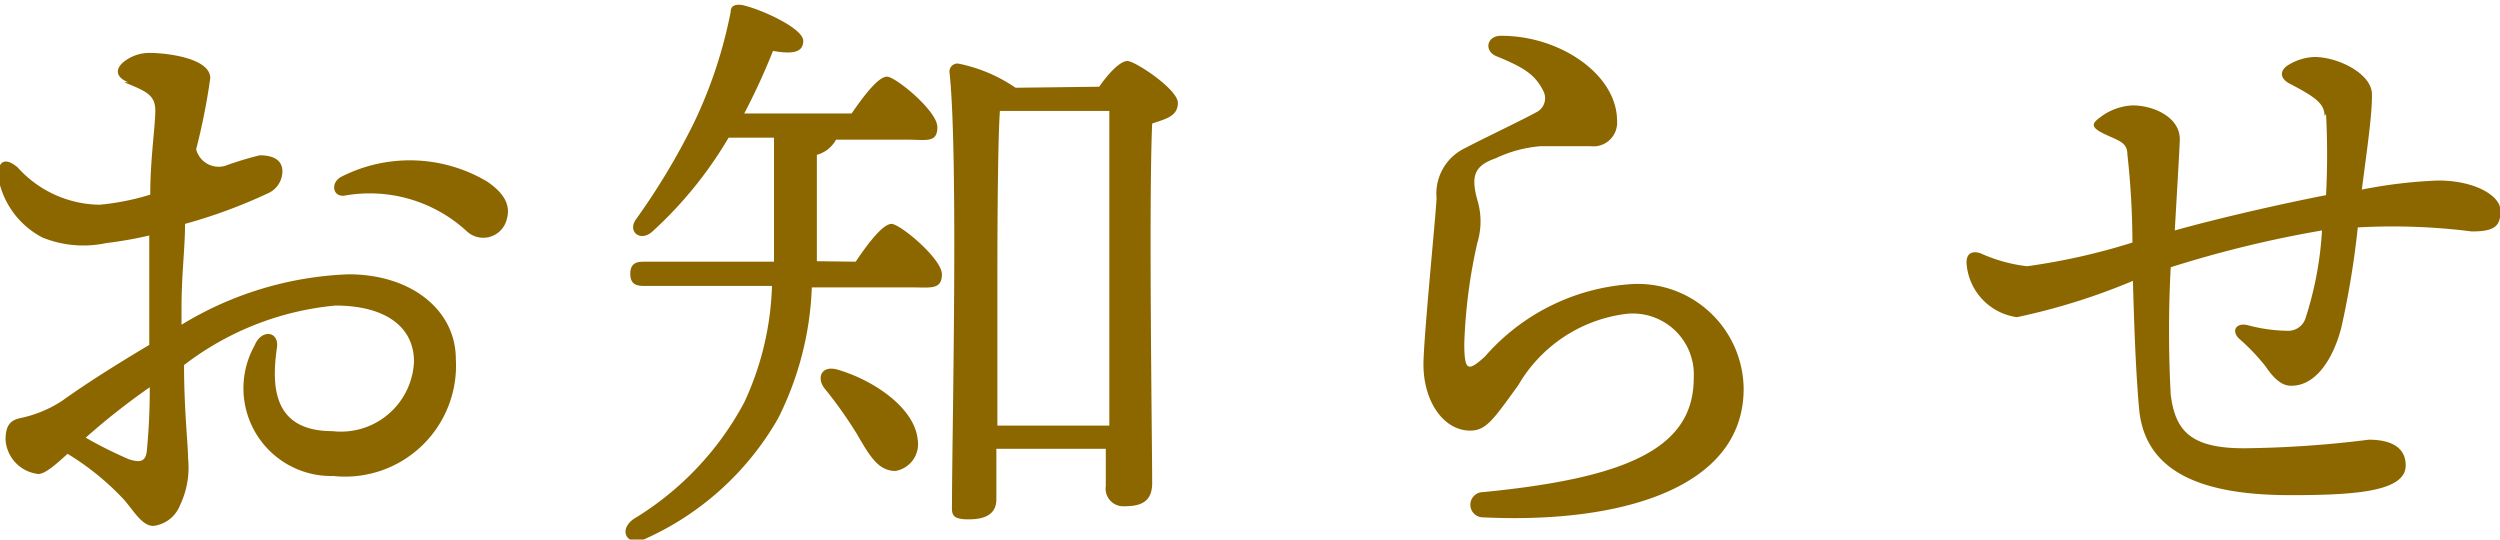
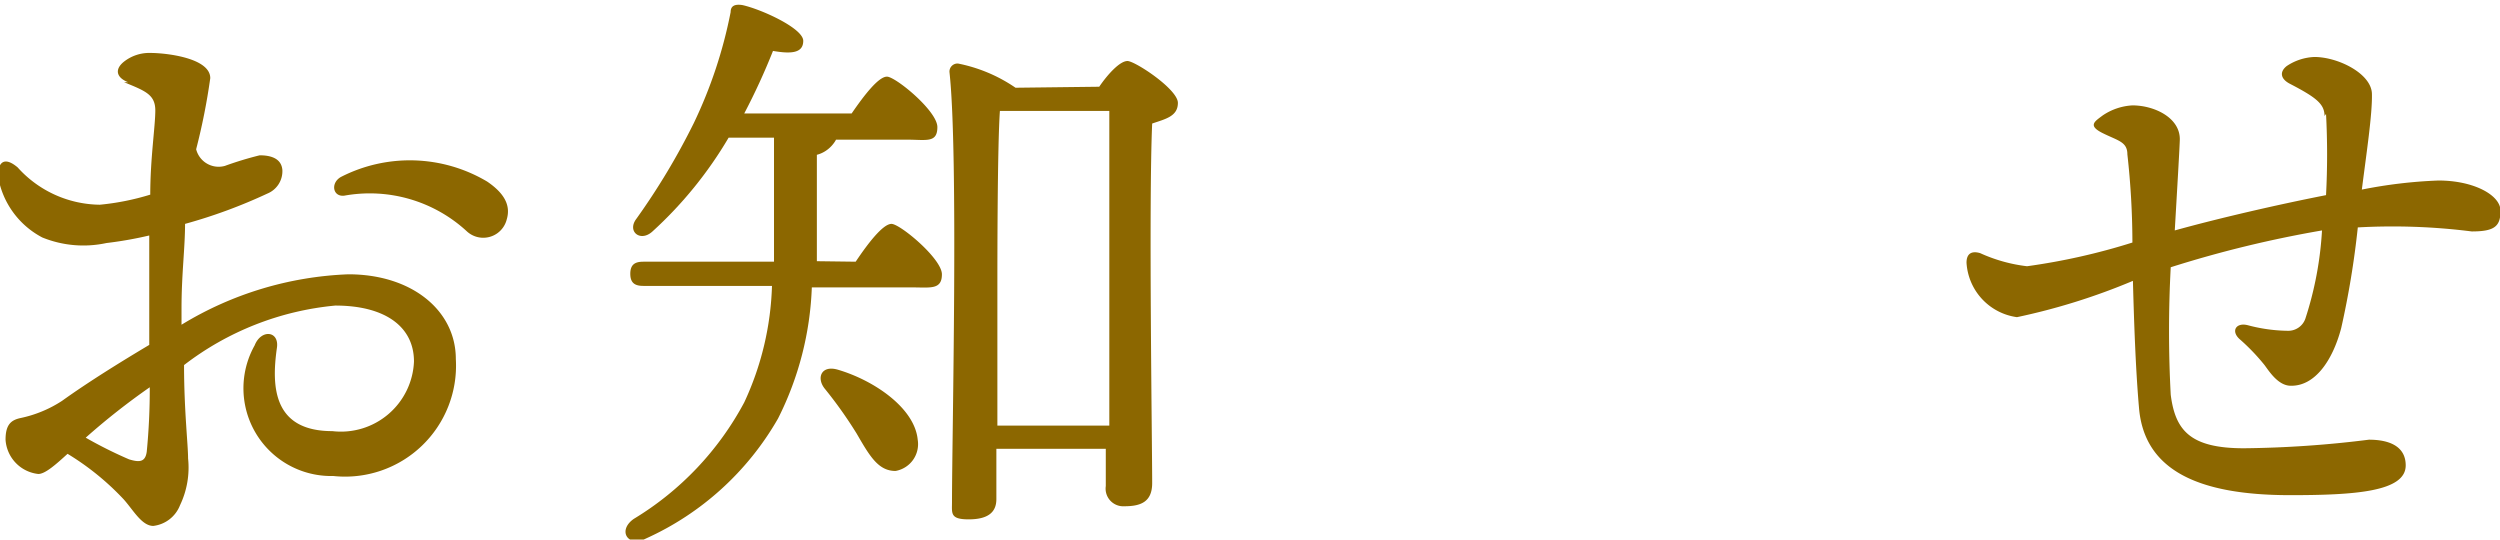
<svg xmlns="http://www.w3.org/2000/svg" viewBox="0 0 49.58 10.7">
  <defs>
    <style>.cls-1{fill:#8c6700;}</style>
  </defs>
  <g id="レイヤー_2" data-name="レイヤー 2">
    <g id="レイヤー_1-2" data-name="レイヤー 1">
      <path class="cls-1" d="M3.78,2.19c-.23-.09-.27-.25-.09-.4a.81.81,0,0,1,.53-.18c.32,0,1.19.1,1.19.5a12.59,12.59,0,0,1-.28,1.41.46.46,0,0,0,.57.33,6.73,6.73,0,0,1,.69-.21c.22,0,.43.06.45.29a.48.48,0,0,1-.3.47A10.33,10.33,0,0,1,4.91,5c0,.48-.07,1-.07,1.67V7a6.84,6.84,0,0,1,3.31-1c1.26,0,2.13.72,2.13,1.68A2.2,2.2,0,0,1,7.85,10,1.74,1.74,0,0,1,6.29,7.41c.13-.33.5-.29.44.06-.11.78-.06,1.64,1.1,1.64A1.45,1.45,0,0,0,9.45,7.73c0-.69-.57-1.11-1.56-1.11a5.8,5.8,0,0,0-3,1.18c0,.89.08,1.58.08,1.85a1.73,1.73,0,0,1-.16.93.65.65,0,0,1-.53.41c-.23,0-.4-.32-.59-.53a5.28,5.28,0,0,0-1.11-.9c-.22.2-.44.4-.58.4a.73.73,0,0,1-.65-.68c0-.3.11-.39.3-.43a2.41,2.41,0,0,0,.82-.34h0C3,8.13,3.63,7.74,4.2,7.4V6.74c0-.45,0-1,0-1.51a7.65,7.65,0,0,1-.85.15,2.16,2.16,0,0,1-1.27-.11,1.68,1.68,0,0,1-.88-1.22c0-.28.13-.39.39-.17a2.22,2.22,0,0,0,1.63.74,5,5,0,0,0,1-.2c0-.72.1-1.35.1-1.67s-.21-.39-.62-.56Zm.37,7.33a12.7,12.7,0,0,0,.06-1.28,13.71,13.71,0,0,0-1.27,1,8.5,8.5,0,0,0,.86.43C4,9.73,4.12,9.73,4.15,9.52ZM8,4.07a3,3,0,0,1,2.9.09c.31.21.48.45.39.75a.48.48,0,0,1-.8.23,2.84,2.84,0,0,0-2.42-.7C7.84,4.47,7.79,4.19,8,4.07Z" transform="translate(-1.24 -0.56)" />
-       <path class="cls-1" d="M18.21,5.75c.24-.36.54-.75.71-.75s1,.69,1,1-.23.26-.58.26h-2a6.27,6.27,0,0,1-.67,2.6,5.74,5.74,0,0,1-2.62,2.38c-.36.18-.57-.16-.24-.39A6,6,0,0,0,16,8.54a5.86,5.86,0,0,0,.55-2.31H14c-.16,0-.26-.05-.26-.24s.1-.24.26-.24h2.59c0-.72,0-1.52,0-2.46h-.9a8,8,0,0,1-1.51,1.86c-.24.22-.51,0-.32-.25A13.69,13.69,0,0,0,15,3s0,0,0,0a9.13,9.13,0,0,0,.73-2.2c0-.13.09-.16.23-.14.37.08,1.21.46,1.21.71s-.25.26-.6.2A13,13,0,0,1,16,2.81h2.13c.24-.35.53-.73.7-.73s1,.68,1,1-.22.25-.59.25H17.82s0,0,0,0-.11.23-.38.3c0,.78,0,1.48,0,2.11Zm1.23,3.53A.54.54,0,0,1,19,9.9c-.34,0-.51-.29-.77-.74a8.54,8.54,0,0,0-.64-.9c-.16-.21-.06-.46.26-.37C18.57,8.1,19.38,8.65,19.44,9.28Zm3.6-7c.17-.25.41-.51.56-.51s1,.56,1,.83-.25.32-.51.41c-.07,1.57,0,6.33,0,7.13,0,.37-.22.46-.55.46a.35.35,0,0,1-.37-.4V9.46H21v1c0,.27-.18.4-.55.4s-.33-.12-.33-.34c0-1.32.13-6.9-.05-8.53a.16.16,0,0,1,.17-.17,3.07,3.07,0,0,1,1.14.48ZM23.24,9c0-1.86,0-5.27,0-6.24H21.07c-.05.71-.05,3-.05,3.46V9Z" transform="translate(-1.24 -0.56)" />
-       <path class="cls-1" d="M30.54,4.53a1.45,1.45,0,0,1,0,.84,10.43,10.43,0,0,0-.26,2c0,.55.07.57.41.26a4.21,4.21,0,0,1,2.83-1.43,2.1,2.1,0,0,1,2.3,2.07c0,2-2.5,2.68-5.17,2.55a.25.25,0,0,1,0-.5c2.86-.28,4.18-.87,4.18-2.26a1.21,1.21,0,0,0-1.38-1.27,2.89,2.89,0,0,0-2.1,1.41c-.48.66-.63.9-.95.9-.54,0-.93-.59-.93-1.31,0-.52.25-3,.26-3.3a1,1,0,0,1,.58-1c.16-.09,1.22-.6,1.39-.7a.31.31,0,0,0,.15-.42c-.16-.32-.36-.46-.92-.69-.27-.1-.21-.42.09-.41,1.15,0,2.29.76,2.29,1.69a.47.47,0,0,1-.52.5c-.06,0-.78,0-1,0a2.54,2.54,0,0,0-.89.24C30.47,3.85,30.41,4.06,30.54,4.53Z" transform="translate(-1.24 -0.56)" />
+       <path class="cls-1" d="M18.21,5.75c.24-.36.54-.75.71-.75s1,.69,1,1-.23.26-.58.26h-2a6.27,6.27,0,0,1-.67,2.6,5.74,5.74,0,0,1-2.62,2.38c-.36.18-.57-.16-.24-.39A6,6,0,0,0,16,8.54a5.86,5.86,0,0,0,.55-2.31H14c-.16,0-.26-.05-.26-.24s.1-.24.26-.24h2.59c0-.72,0-1.52,0-2.46h-.9a8,8,0,0,1-1.51,1.86c-.24.22-.51,0-.32-.25A13.69,13.69,0,0,0,15,3a9.13,9.13,0,0,0,.73-2.2c0-.13.09-.16.23-.14.37.08,1.21.46,1.21.71s-.25.26-.6.2A13,13,0,0,1,16,2.81h2.13c.24-.35.53-.73.7-.73s1,.68,1,1-.22.25-.59.25H17.82s0,0,0,0-.11.23-.38.3c0,.78,0,1.48,0,2.11Zm1.23,3.53A.54.54,0,0,1,19,9.9c-.34,0-.51-.29-.77-.74a8.54,8.54,0,0,0-.64-.9c-.16-.21-.06-.46.26-.37C18.57,8.1,19.38,8.65,19.44,9.28Zm3.6-7c.17-.25.41-.51.56-.51s1,.56,1,.83-.25.32-.51.41c-.07,1.57,0,6.33,0,7.13,0,.37-.22.46-.55.46a.35.35,0,0,1-.37-.4V9.46H21v1c0,.27-.18.4-.55.4s-.33-.12-.33-.34c0-1.32.13-6.9-.05-8.53a.16.16,0,0,1,.17-.17,3.07,3.07,0,0,1,1.14.48ZM23.24,9c0-1.86,0-5.27,0-6.24H21.07c-.05.71-.05,3-.05,3.46V9Z" transform="translate(-1.24 -0.56)" />
      <path class="cls-1" d="M47.34,2.86c0-.24-.17-.37-.69-.64-.19-.1-.2-.24-.06-.35a1.06,1.06,0,0,1,.55-.18c.47,0,1.13.33,1.14.73s-.11,1.19-.2,1.9a9.49,9.49,0,0,1,1.52-.18c.7,0,1.23.29,1.23.6s-.12.41-.57.41A12.49,12.49,0,0,0,48,5.07a17.44,17.44,0,0,1-.33,2c-.17.64-.52,1.15-1,1.14-.25,0-.43-.29-.52-.41a4.1,4.1,0,0,0-.5-.52c-.17-.16-.06-.33.17-.27a3.18,3.18,0,0,0,.78.11.36.36,0,0,0,.36-.24,6.9,6.9,0,0,0,.33-1.75,22.54,22.54,0,0,0-3,.73,23.71,23.71,0,0,0,0,2.53c.09.7.38,1.06,1.45,1.06a21.38,21.38,0,0,0,2.48-.17c.42,0,.73.14.73.51,0,.52-1,.59-2.29.59-1.82,0-2.9-.49-3-1.74-.07-.8-.1-1.78-.12-2.51a12.67,12.67,0,0,1-2.3.72,1.16,1.16,0,0,1-1-1.08c0-.18.1-.24.27-.19a3.12,3.12,0,0,0,.93.26,12.66,12.66,0,0,0,2.09-.47,16,16,0,0,0-.1-1.75c0-.25-.19-.27-.49-.42s-.16-.23,0-.35h0a1.16,1.16,0,0,1,.59-.2c.43,0,.94.24.94.67,0,.11-.06,1.12-.1,1.81.9-.25,2.08-.52,3-.7a15.42,15.42,0,0,0,0-1.61Z" transform="translate(-1.24 -0.56)" />
    </g>
  </g>
</svg>